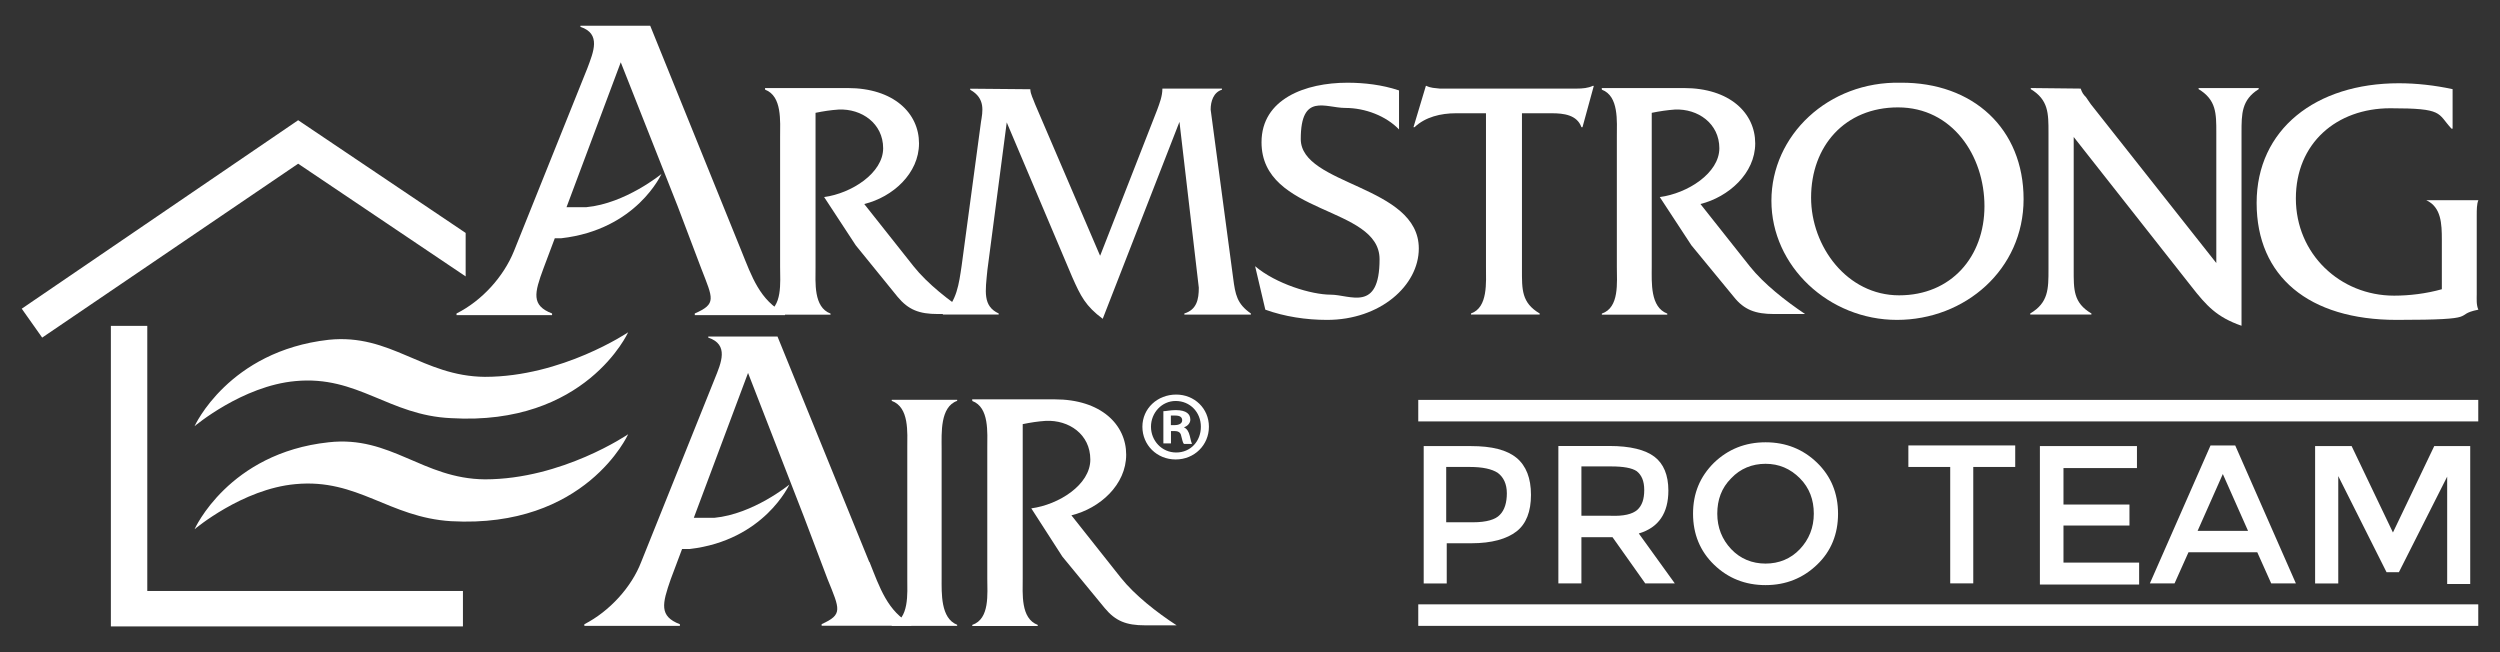
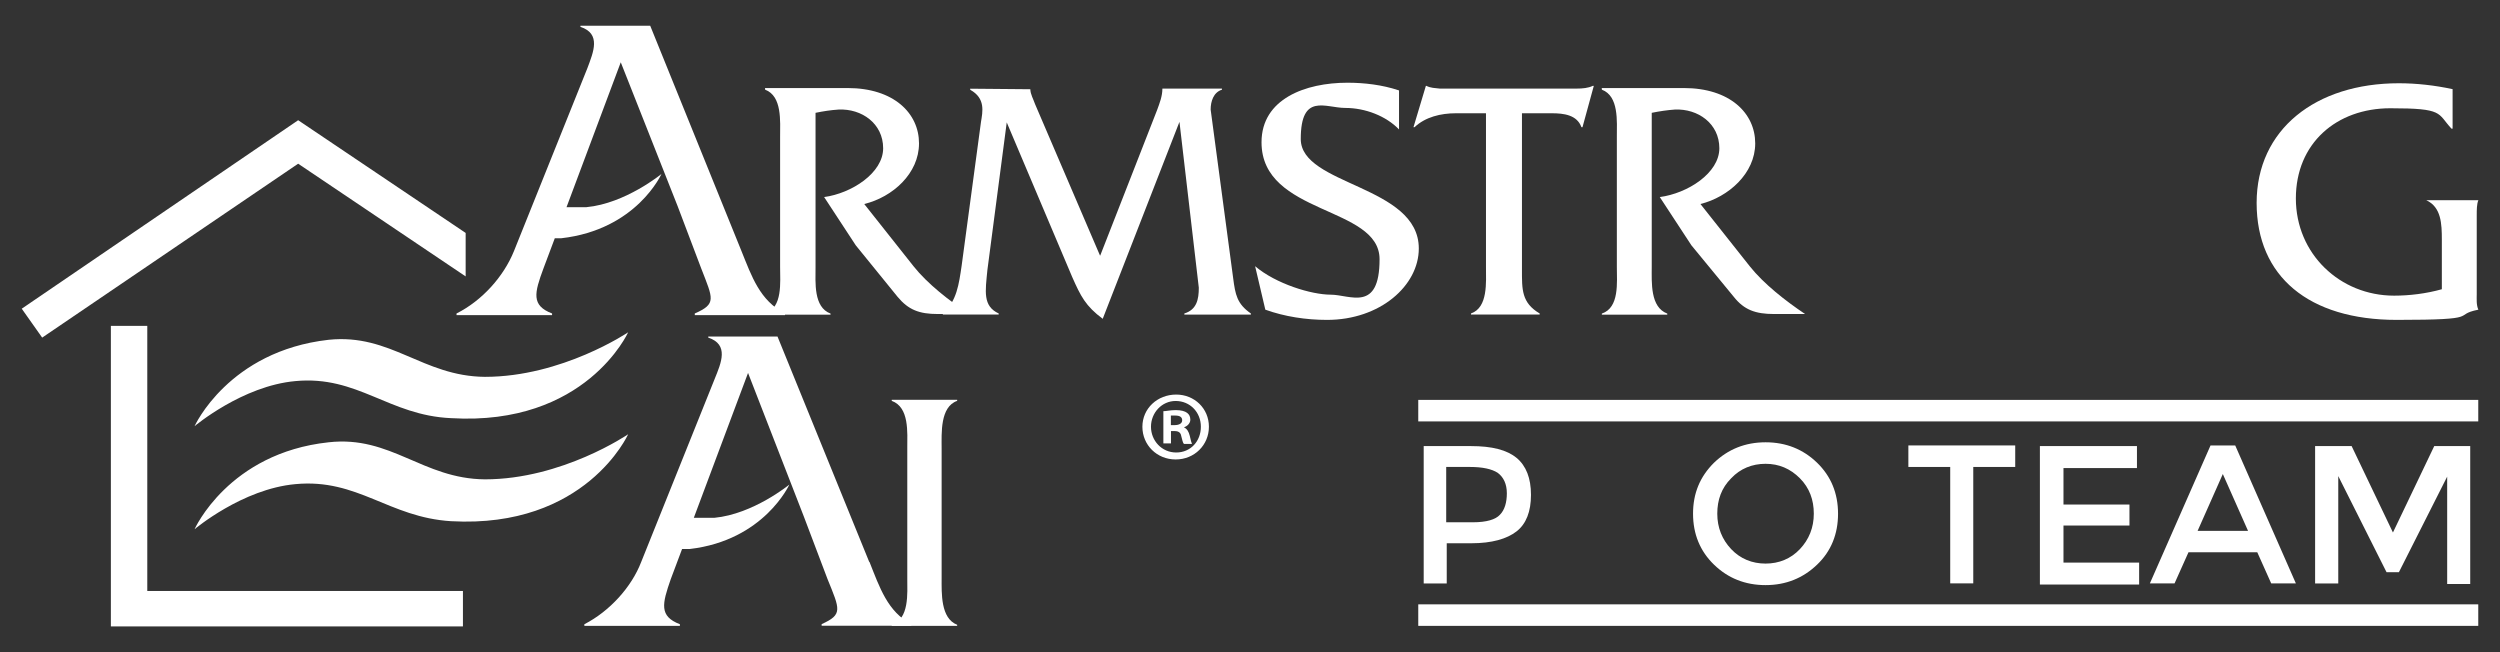
<svg xmlns="http://www.w3.org/2000/svg" id="Layer_1" data-name="Layer 1" viewBox="0 0 230 60">
  <rect x="0" y="0" width="230" height="60" fill="#333333" stroke="none" />
  <defs>
    <style>
      .cls-1 {
        fill-rule: evenodd;
      }

      .cls-1, .cls-2 {
        fill: #fff;
      }
    </style>
  </defs>
  <g>
    <path class="cls-2" d="M139.52,42.12c.89.74,1.33,1.88,1.33,3.41s-.44,2.67-1.33,3.36c-.89.69-2.27,1.09-4.15,1.09h-2.27v3.7h-2.12v-12.64h4.35c1.93,0,3.31.35,4.2,1.09ZM137.99,47.36c.44-.44.64-1.14.64-1.98s-.3-1.48-.84-1.88c-.54-.35-1.38-.54-2.57-.54h-2.17v5.09h2.47c1.23,0,2.07-.25,2.47-.69h0Z" />
-     <path class="cls-2" d="M153.49,45.13c0,2.07-.89,3.41-2.72,3.95l3.31,4.59h-2.72l-3.01-4.25h-2.86v4.25h-2.12v-12.64h4.69c1.93,0,3.31.35,4.15.99s1.28,1.68,1.28,3.11h0ZM150.63,46.91c.44-.4.64-.99.64-1.83s-.25-1.38-.69-1.73c-.44-.3-1.23-.44-2.37-.44h-2.72v4.54h2.67c1.23.05,2.02-.15,2.47-.54Z" />
    <path class="cls-2" d="M167.17,51.95c-1.28,1.23-2.86,1.88-4.74,1.88s-3.46-.64-4.74-1.88-1.93-2.81-1.93-4.69.64-3.41,1.93-4.69c1.28-1.23,2.86-1.88,4.74-1.88s3.46.64,4.74,1.88,1.93,2.81,1.93,4.69-.64,3.46-1.93,4.69ZM165.59,44c-.89-.89-1.93-1.33-3.16-1.33s-2.32.44-3.16,1.33c-.89.89-1.28,1.98-1.28,3.26s.44,2.37,1.28,3.26c.84.89,1.93,1.33,3.16,1.33s2.32-.44,3.16-1.33c.84-.89,1.28-1.98,1.28-3.26s-.4-2.37-1.28-3.26Z" />
    <path class="cls-2" d="M181.54,42.96v10.71h-2.12v-10.71h-3.85v-1.98h9.83v1.98h-3.85Z" />
    <path class="cls-2" d="M196.6,41.04v2.02h-6.76v3.36h6.07v1.93h-6.07v3.41h6.96v2.02h-9.13v-12.74h8.94Z" />
    <path class="cls-2" d="M201.34,50.81l-1.28,2.86h-2.27l5.58-12.69h2.27l5.58,12.69h-2.27l-1.28-2.86h-6.32,0ZM206.82,48.84l-2.32-5.23-2.32,5.23h4.64Z" />
    <path class="cls-2" d="M215.11,53.68h-2.12v-12.64h3.36l3.8,7.95,3.8-7.95h3.31v12.69h-2.12v-9.88l-4.44,8.79h-1.14l-4.44-8.84v9.88h0Z" />
  </g>
  <path class="cls-1" d="M30.24,31.26c5.73-.59,8.64,3.36,14.37,3.41,7.11,0,13.18-4.1,13.18-4.1,0,0-3.9,8.64-16.29,7.9-5.73-.25-8.59-3.95-14.32-3.41-4.89.44-9.28,4.15-9.28,4.15,0,0,3.11-6.91,12.34-7.95h0Z" />
  <path class="cls-1" d="M30.24,40.69c5.73-.64,8.64,3.36,14.37,3.41,7.11,0,13.18-4.15,13.18-4.15,0,0-3.9,8.69-16.29,8-5.73-.35-8.59-3.95-14.32-3.41-4.89.44-9.28,4.15-9.28,4.15,0,0,3.11-7.01,12.34-8h0Z" />
  <polygon class="cls-2" points="27.43 11.06 2 28.4 3.88 31.06 27.43 15.06 42.84 25.43 42.84 21.43 27.43 11.06" />
  <polygon class="cls-2" points="13.55 29.98 10.2 29.98 10.2 57.63 42.59 57.63 42.59 54.37 13.55 54.37 13.55 29.98" />
  <path class="cls-1" d="M83.47,53.18c0,1.43.2,3.75-1.43,4.3v.1h6.02v-.1c-1.53-.59-1.43-2.91-1.43-4.3v-11.95c0-1.38-.15-3.8,1.43-4.35v-.1h-6.02v.1c1.63.59,1.43,2.91,1.43,4.35v11.95h0Z" />
-   <path class="cls-1" d="M89.45,36.79v.1c1.58.59,1.38,2.91,1.38,4.35v11.95c0,1.43.25,3.75-1.38,4.3v.1h6.02v-.1c-1.58-.59-1.38-2.86-1.38-4.3v-14.17c.74-.15,1.38-.25,2.12-.3,2.12-.1,4.1,1.23,4.1,3.56s-2.91,4.15-5.43,4.49l2.86,4.44,3.9,4.74c.99,1.19,1.98,1.58,3.7,1.58h2.91c-1.83-1.19-3.85-2.77-5.14-4.39l-4.54-5.73c2.62-.64,5.04-2.81,5.04-5.58s-2.32-5.09-6.57-5.09h-7.6v.05Z" />
  <path class="cls-1" d="M101.2,23.51l-5.97-13.92c-.15-.44-.44-.94-.44-1.38h0s-5.53-.05-5.53-.05v.1c1.43.79,1.14,2.02.99,2.96l-1.78,13.23c-.25,1.68-.44,3.26-1.73,4.39v.1h5.14v-.1c-1.48-.69-1.23-2.02-1.04-4l1.78-13.58,6.02,14.22c.79,1.78,1.23,2.67,2.81,3.85l7.06-18.12,1.78,15.26c0,1.09-.2,2.02-1.33,2.37v.1h6.12v-.1c-1.28-.89-1.43-1.73-1.63-3.26l-2.07-15.5c0-.74.25-1.58,1.04-1.83v-.1h-5.48c0,.69-.25,1.33-.49,1.98l-5.23,13.38h0Z" />
  <path class="cls-1" d="M128.65,8.3c-1.48-.49-3.11-.69-4.69-.69-3.85,0-7.9,1.48-7.9,5.48,0,6.72,10.86,5.83,10.86,10.76s-2.72,3.26-4.49,3.26-5.04-.99-6.96-2.62l.94,4c1.78.64,3.75.94,5.68.94,4.89,0,8.44-3.16,8.44-6.57,0-5.83-10.86-5.78-10.86-10.07s2.27-2.86,4.1-2.86,3.75.74,4.94,1.98v-3.6h-.05Z" />
  <path class="cls-1" d="M139.96,10.42h2.81c1.09,0,2.32.15,2.72,1.28h.1l1.04-3.8h-.1c-.4.2-.94.25-1.48.25h-12.59c-.44-.05-.84-.05-1.23-.25h-.05l-1.14,3.8h.1c.99-.94,2.42-1.28,3.8-1.28h2.77v14.12c0,1.43.2,3.75-1.38,4.3v.1h6.32v-.1c-1.68-.99-1.63-2.22-1.63-4.05v-14.37h-.05Z" />
  <path class="cls-1" d="M147.37,8.15v.1c1.58.59,1.38,2.91,1.38,4.35v11.95c0,1.43.25,3.75-1.38,4.3v.1h6.02v-.1c-1.58-.59-1.43-2.86-1.43-4.3v-14.17c.74-.15,1.43-.25,2.12-.3,2.12-.1,4.1,1.28,4.1,3.56s-2.91,4.15-5.48,4.49l2.91,4.44,3.9,4.74c.94,1.19,1.98,1.58,3.7,1.58h2.86c-1.78-1.19-3.8-2.77-5.09-4.39l-4.54-5.73c2.57-.64,5.04-2.81,5.04-5.58s-2.32-5.09-6.57-5.09h-7.55v.05Z" />
-   <path class="cls-1" d="M174.87,7.61c-6.67-.15-11.9,4.84-11.9,10.86s5.28,10.96,11.55,10.96,11.65-4.64,11.65-11.11-4.64-10.76-11.31-10.71h0ZM174.62,9.88c4.99,0,7.95,4.44,7.95,9.09s-3.06,8.2-7.85,8.2-8.1-4.49-8.1-8.99c0-4.74,3.11-8.3,8-8.3h0Z" />
-   <path class="cls-1" d="M190.77,12.59l10.81,13.73c1.43,1.83,2.37,2.86,4.64,3.65V12.2c0-1.73,0-3.01,1.58-4v-.1h-5.53v.1c1.63.99,1.63,2.22,1.63,4v12l-11.55-14.62-.44-.64c-.25-.25-.35-.4-.49-.79h0s-4.59-.05-4.59-.05v.1c1.63.99,1.63,2.22,1.63,4v12.59c0,1.78,0,3.06-1.68,4.05v.1h5.63v-.1c-1.68-.99-1.63-2.22-1.63-4.05v-12.2h0Z" />
  <path class="cls-1" d="M225.63,8.2c-1.63-.35-3.31-.54-4.94-.54-7.65,0-13.08,4.25-13.08,11.01s4.79,10.76,12.89,10.76,4.99-.44,7.51-.94c-.2-.44-.15-.99-.15-1.43v-7.26c0-.49,0-1.04.15-1.38h-4.79c1.38.64,1.43,2.17,1.43,3.65v4.54c-1.43.4-2.96.59-4.39.59-4.99,0-9.04-3.85-9.04-8.94s3.75-8.3,8.69-8.3,4.3.44,5.63,1.88h.1v-3.6h0v-.05Z" />
  <path class="cls-1" d="M70.39,8.15v.1c1.58.59,1.38,2.91,1.38,4.35v11.95c0,1.43.25,3.75-1.38,4.3v.1h6.02v-.1c-1.58-.59-1.38-2.86-1.38-4.3v-14.17c.74-.15,1.38-.25,2.12-.3,2.12-.1,4.1,1.28,4.1,3.56s-2.91,4.15-5.43,4.49l2.91,4.44,3.85,4.74c.99,1.19,1.98,1.58,3.7,1.58h2.91c-1.83-1.19-3.85-2.77-5.14-4.39l-4.54-5.73c2.62-.64,5.04-2.81,5.04-5.58s-2.32-5.09-6.57-5.09h-7.6v.05Z" />
  <path class="cls-1" d="M79.97,51.7l-8.44-20.74h-6.37v.1c1.93.64,1.19,2.32.59,3.8l-6.76,16.84c-.89,2.32-2.91,4.54-5.23,5.73v.15h8.79v-.15c-1.93-.74-1.63-1.88-.84-4.15l1.04-2.77h.69c6.86-.79,9.18-5.93,9.18-5.93,0,0-3.31,2.72-6.91,3.06h-1.88l4.99-13.33,5.14,13.23,2.17,5.73c1.14,2.81,1.43,3.26-.54,4.15v.15h8.25v-.15c-2.17-1.14-2.91-3.36-3.85-5.73h0Z" />
  <path class="cls-1" d="M60.86,16s-3.31,2.72-6.91,3.06h-1.83l4.99-13.33,5.23,13.23,2.17,5.73c1.09,2.81,1.43,3.26-.59,4.15v.15h8.3v-.15c-2.32-1.19-3.06-3.41-4-5.73L59.82,2.37h-6.42v.1c1.93.64,1.19,2.32.64,3.8l-6.76,16.84c-.94,2.32-2.91,4.54-5.28,5.73v.15h8.79v-.15c-1.93-.74-1.63-1.88-.79-4.15l1.04-2.77h.59c6.96-.79,9.23-5.93,9.23-5.93h0Z" />
  <path class="cls-2" d="M108.21,36.3c1.68,0,3.01,1.28,3.01,2.96s-1.33,3.01-3.06,3.01-3.06-1.33-3.06-3.01,1.38-2.96,3.11-2.96h0ZM108.16,36.89c-1.28,0-2.27,1.09-2.27,2.37s.99,2.37,2.32,2.37,2.27-1.04,2.27-2.37-.99-2.37-2.32-2.37h0ZM107.72,40.79h-.69v-2.96c.25,0,.64-.1,1.14-.1s.84.1,1.04.25c.2.15.3.35.3.64s-.25.59-.59.69h0c.3.15.44.4.54.79.1.44.15.64.2.74h-.74c-.1-.1-.15-.35-.25-.74-.05-.3-.25-.44-.59-.44h-.35v1.14h0ZM107.72,39.11h.35c.4,0,.69-.15.69-.44s-.2-.44-.64-.44-.3,0-.4,0v.84h0v.05Z" />
  <rect class="cls-2" x="130.48" y="55.6" width="97.52" height="1.98" />
  <rect class="cls-2" x="130.48" y="36.79" width="97.52" height="1.98" />
</svg>